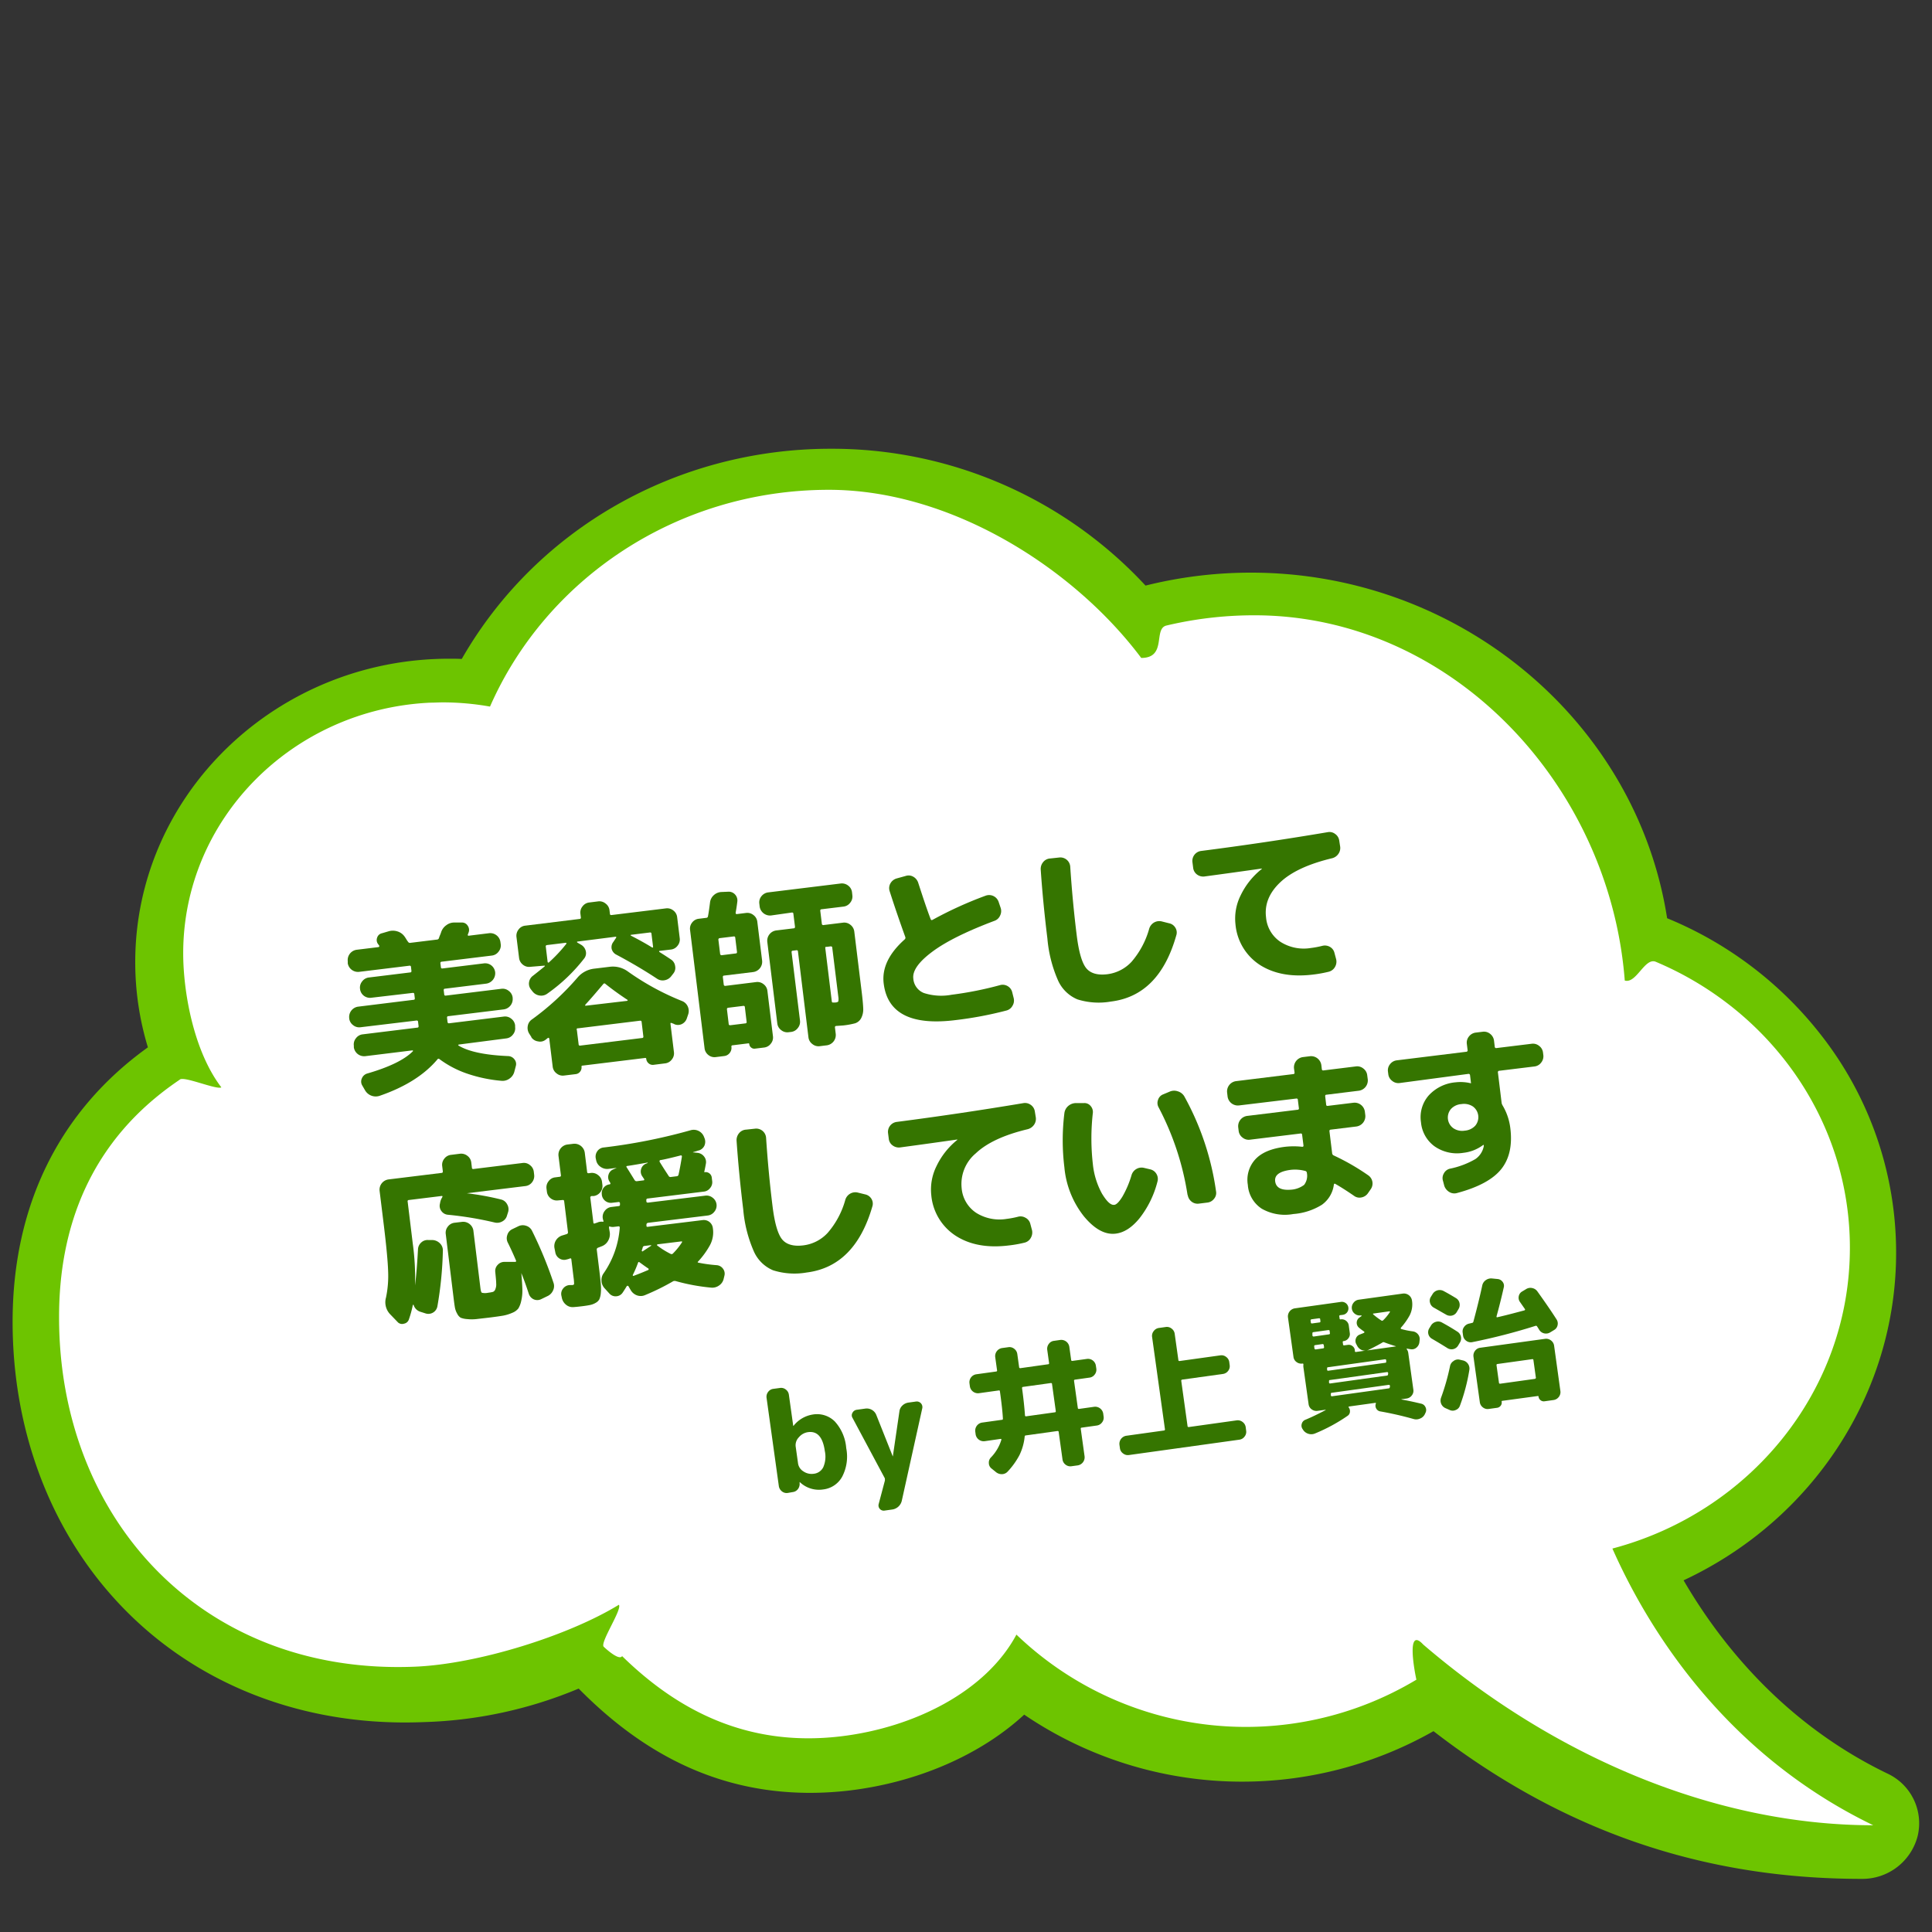
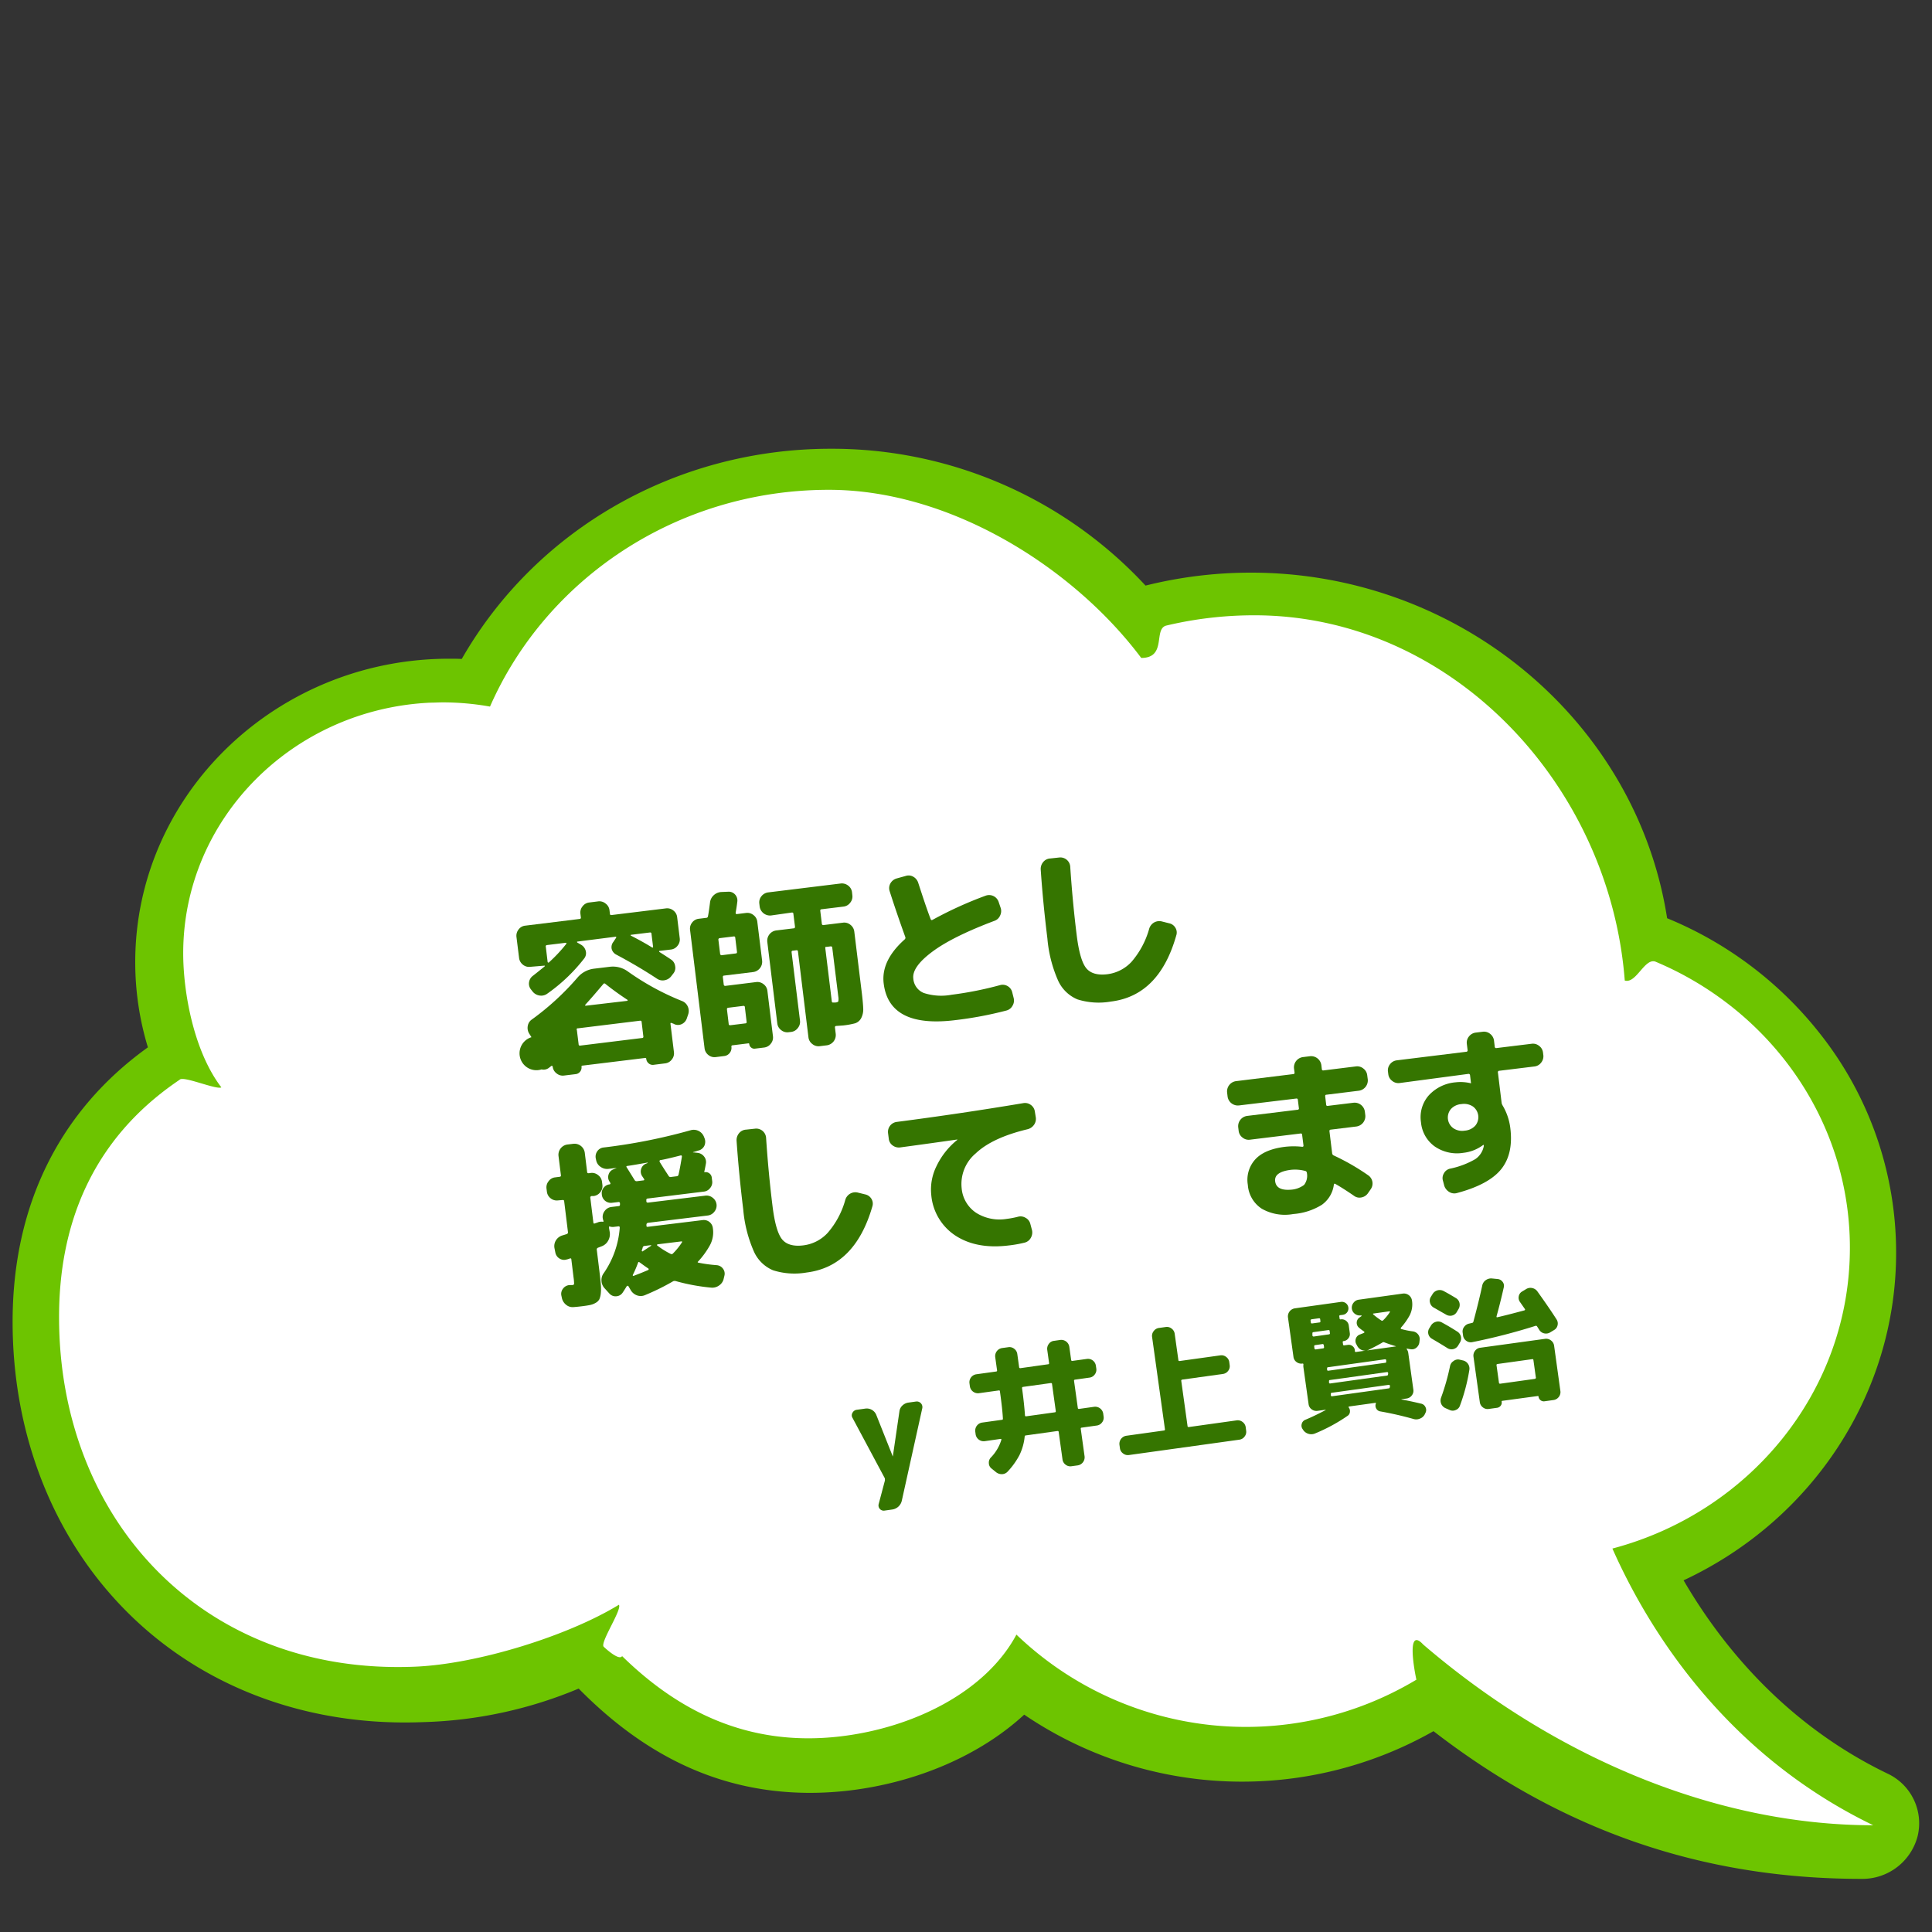
<svg xmlns="http://www.w3.org/2000/svg" id="レイヤー_1" data-name="レイヤー 1" viewBox="0 0 400 400">
  <rect x="0" y="0" width="400" height="400" fill="#333333" stroke="none" />
  <defs>
    <style>.cls-1{fill:#6dc400;}.cls-2{fill:#fff;}.cls-3{fill:#357500;}</style>
  </defs>
  <path class="cls-1" d="M30.62,216.84A60.47,60.47,0,0,1,28,199.19c0-34.63,29.17-62.81,65-62.81.86,0,1.73,0,2.6.05C111,109.54,140.05,92.91,172,92.91a88.5,88.5,0,0,1,65.17,28.33A90.06,90.06,0,0,1,259,118.56c43,0,79.78,30.66,86.16,71.55A77.87,77.87,0,0,1,377,214.25a73,73,0,0,1,15.57,45.16c0,28.93-17.17,55.24-44,67.78,7.56,13,20.76,29.65,42.19,40a11.35,11.35,0,0,1,6.27,12.94,11.81,11.81,0,0,1-11.6,8.87c-33,0-62-10-88.64-30.58A80.31,80.31,0,0,1,212.05,355c-9.07,8.36-22.17,14.05-36.32,15.72a69.89,69.89,0,0,1-8,.47c-17.93,0-33.63-7.07-47.92-21.59a89.35,89.35,0,0,1-32,6.94c-1.34.05-2.67.08-4,.08-23.21,0-44.18-8.7-59.06-24.49C10.47,317,2.61,296.23,2.61,273.66,2.61,249.6,12.28,230,30.62,216.84Z" />
  <path class="cls-2" d="M37.3,223.48c1-.66-1,.63,0,0s7.54,2.18,8.53,1.65c-5.72-7.48-7.9-19.68-7.9-27.76,0-27.83,22.66-50.55,51.12-51.89.88,0,1.76-.06,2.65-.06a55.85,55.85,0,0,1,9.75.87c11.58-26.38,38.64-44.88,70.16-44.88,25.41,0,50.84,16.33,64.67,34.81,5.39,0,2.44-6.05,5.22-6.71q.8-.19,1.59-.36a78.55,78.55,0,0,1,16.64-1.76c40.55,0,73.52,34.85,76.66,75.62,2.41.71,4.14-4.85,6.43-3.88.95.4,1.88.82,2.81,1.26C367.74,210.92,383,232.91,383,258.34c0,29.75-20.83,54.79-49.17,62.27,7.16,16.15,22.93,42.27,54,57.29-32.9,0-66.25-14.33-93.16-37.41-3.59-3.9-1.79,5.64-1.42,7.27h0a68.61,68.61,0,0,1-82.81-9.33c-6.31,11.8-21.25,19.28-36.44,21.07-19.41,2.28-33.88-5.55-45.2-16.62-.67,1.08-3.82-1.95-3.82-1.95-.77-.89,3.89-7.77,3.15-8.68-10.35,6.35-29.1,12.28-42.25,12.82-44.07,1.8-73.65-30.66-73.65-72.3C12.2,254.55,18.34,236.19,37.3,223.48Z" />
-   <path class="cls-3" d="M74.65,212.68a2,2,0,0,1-1.55-.44,2,2,0,0,1-.8-1.39v-.08a2.15,2.15,0,0,1,1.83-2.35L85.62,207c.2,0,.28-.13.26-.33l-.1-.81c0-.22-.14-.32-.34-.29l-8.55,1a2.09,2.09,0,0,1-1.57-.42,2.05,2.05,0,0,1-.78-1.42,2,2,0,0,1,.44-1.54,2,2,0,0,1,1.39-.81l8.56-1.05c.2,0,.28-.14.25-.36l-.09-.78a.26.26,0,0,0-.33-.25l-10.4,1.27A2.15,2.15,0,0,1,72,199.44L72,199a2.15,2.15,0,0,1,1.84-2.36l4.51-.55a.18.18,0,0,0,.16-.13.16.16,0,0,0,0-.18l-.12-.17a.67.67,0,0,0-.11-.14,1.39,1.39,0,0,1-.2-1.33,1.33,1.33,0,0,1,1-.92l1.33-.39a3.07,3.07,0,0,1,1.85,0,2.81,2.81,0,0,1,1.45,1c.09.12.22.31.39.59a5.5,5.5,0,0,0,.39.58.45.45,0,0,0,.51.2l5.47-.67a.44.44,0,0,0,.41-.31,4.89,4.89,0,0,1,.22-.6,6.22,6.22,0,0,0,.23-.61,2.82,2.82,0,0,1,1.07-1.45,2.66,2.66,0,0,1,1.66-.56h1.53a1.37,1.37,0,0,1,1.23.64,1.51,1.51,0,0,1,.21,1.39l-.17.46a.22.22,0,0,0,0,.17.19.19,0,0,0,.18.07l4.22-.52a2.13,2.13,0,0,1,2.35,1.84l.06.44a2,2,0,0,1-.45,1.54,2,2,0,0,1-1.39.81l-10.39,1.27a.27.27,0,0,0-.26.33l.1.78c0,.22.13.31.33.29l8.56-1.05a2.07,2.07,0,0,1,1.56.42,2.1,2.1,0,0,1,.79,1.42,2.17,2.17,0,0,1-1.84,2.35l-8.56,1.05c-.19,0-.28.14-.25.36l.1.81c0,.2.13.28.33.26l11.49-1.41a2,2,0,0,1,1.55.44,2,2,0,0,1,.8,1.39v.08a2.15,2.15,0,0,1-1.83,2.35l-11.5,1.41c-.19,0-.28.14-.25.37l.1.84a.27.27,0,0,0,.33.26l11.31-1.39a2,2,0,0,1,1.55.44,2,2,0,0,1,.8,1.4l0,.33a2,2,0,0,1-.44,1.54,2,2,0,0,1-1.39.81L95,216.26a.11.11,0,0,0-.1.08.08.08,0,0,0,0,.11q3.06,1.89,10.3,2.2a1.69,1.69,0,0,1,1.31.68,1.51,1.51,0,0,1,.28,1.4l-.3,1.15a2.47,2.47,0,0,1-1,1.43,2.42,2.42,0,0,1-1.66.46,29.73,29.73,0,0,1-7.35-1.57A21,21,0,0,1,91,219.29a.27.27,0,0,0-.44.05q-4.07,4.83-12,7.55a2.55,2.55,0,0,1-3-1.19l-.58-1a1.57,1.57,0,0,1-.06-1.43,1.71,1.71,0,0,1,1.08-1q6.91-2,9.49-4.63a.07.07,0,0,0,0-.11.1.1,0,0,0-.11-.06l-9.77,1.2a2.15,2.15,0,0,1-2.35-1.84l0-.33a2,2,0,0,1,.44-1.55,2,2,0,0,1,1.39-.8l11.31-1.39c.2,0,.28-.13.26-.33l-.1-.84c0-.23-.14-.32-.34-.3Z" />
-   <path class="cls-3" d="M109.78,200.17a2,2,0,0,1-1.53-.45,2.07,2.07,0,0,1-.78-1.39l-.54-4.34a2.07,2.07,0,0,1,.43-1.54,1.94,1.94,0,0,1,1.37-.8L120,190.26a.26.26,0,0,0,.26-.33l-.09-.73a2,2,0,0,1,.44-1.55,2,2,0,0,1,1.39-.8l1.84-.23a2,2,0,0,1,1.54.45,2,2,0,0,1,.81,1.39l.09.73c0,.2.13.28.33.26l11.27-1.38a2,2,0,0,1,1.53.44,2,2,0,0,1,.79,1.4l.53,4.33a2,2,0,0,1-.43,1.54,2,2,0,0,1-1.37.81l-2.35.28c-.05,0-.09,0-.1.07s0,.09,0,.13c.56.35,1.39.88,2.47,1.6a1.9,1.9,0,0,1,.83,1.35,1.84,1.84,0,0,1-.37,1.53l-.42.54a2.2,2.2,0,0,1-1.4.86,2.06,2.06,0,0,1-1.59-.34q-3.81-2.52-8.36-4.94a1.85,1.85,0,0,1-1-1.21A1.75,1.75,0,0,1,127,195l.56-.85c.08-.16,0-.23-.13-.21l-7.86,1a.14.14,0,0,0-.11.07s0,.09.06.13l.84.49a2.05,2.05,0,0,1,.92,1.29,1.76,1.76,0,0,1-.32,1.51,35.44,35.44,0,0,1-7.67,7.31,2.12,2.12,0,0,1-1.6.37,2.25,2.25,0,0,1-1.44-.85l-.32-.41a1.89,1.89,0,0,1-.39-1.52,2,2,0,0,1,.83-1.33c.75-.59,1.55-1.23,2.41-1.93,0-.06,0-.1,0-.14a.13.13,0,0,0-.12,0Zm.26,14.58-.46-.73a2.22,2.22,0,0,1-.31-1.62,2,2,0,0,1,.88-1.35,55,55,0,0,0,9.38-8.61,5.32,5.32,0,0,1,3.42-1.88l3.31-.4a5.25,5.25,0,0,1,3.77,1,53.61,53.61,0,0,0,11.15,6.08,2.14,2.14,0,0,1,1.2,1.11,2.21,2.21,0,0,1,.11,1.64l-.28.82a2,2,0,0,1-1,1.19,1.85,1.85,0,0,1-1.56.06,1.64,1.64,0,0,0-.32-.15l-.31-.11c-.16-.08-.23,0-.2.21l.71,5.81a2,2,0,0,1-.44,1.54,2,2,0,0,1-1.39.8l-2.39.3a1.28,1.28,0,0,1-1-.29,1.38,1.38,0,0,1-.51-.94.19.19,0,0,0-.25-.19l-13,1.59q-.18,0-.15.24a1.4,1.4,0,0,1-.29,1,1.35,1.35,0,0,1-.94.52l-2.39.29a2,2,0,0,1-1.54-.44,2,2,0,0,1-.81-1.39l-.71-5.8a.18.18,0,0,0-.11-.16.17.17,0,0,0-.17,0l-.51.4a1.82,1.82,0,0,1-1.52.32A2,2,0,0,1,110,214.75ZM113,196l.38,3.16a.18.18,0,0,0,.09.12.14.14,0,0,0,.15,0,31,31,0,0,0,3.63-3.87.12.12,0,0,0,0-.14.11.11,0,0,0-.11-.08l-3.93.48A.26.26,0,0,0,113,196Zm6.43,17.22.37,3a.26.26,0,0,0,.33.26l12.78-1.57c.22,0,.32-.14.29-.33l-.36-3c0-.19-.15-.28-.37-.25l-12.78,1.57C119.45,212.88,119.37,213,119.39,213.19Zm1.76-5.14c-.05.06-.05.1,0,.14a.15.15,0,0,0,.11,0l8.52-1a.12.12,0,0,0,.11-.07.13.13,0,0,0,0-.13c-1.65-1.08-3.19-2.2-4.62-3.34a.26.26,0,0,0-.4.05C123.71,205.14,122.49,206.6,121.15,208.05Zm9.47-14.54a.07.07,0,0,0-.08.08.09.09,0,0,0,.07.11q2.46,1.26,4.32,2.41c.19.1.27,0,.24-.14l-.33-2.68c0-.2-.13-.28-.33-.26Z" />
+   <path class="cls-3" d="M109.78,200.17a2,2,0,0,1-1.53-.45,2.07,2.07,0,0,1-.78-1.39l-.54-4.34a2.07,2.07,0,0,1,.43-1.54,1.94,1.94,0,0,1,1.37-.8L120,190.26a.26.26,0,0,0,.26-.33l-.09-.73a2,2,0,0,1,.44-1.55,2,2,0,0,1,1.39-.8l1.84-.23a2,2,0,0,1,1.54.45,2,2,0,0,1,.81,1.39l.09.73c0,.2.13.28.33.26l11.27-1.38a2,2,0,0,1,1.53.44,2,2,0,0,1,.79,1.4l.53,4.33a2,2,0,0,1-.43,1.54,2,2,0,0,1-1.37.81l-2.35.28c-.05,0-.09,0-.1.07s0,.09,0,.13c.56.35,1.39.88,2.47,1.6a1.9,1.9,0,0,1,.83,1.35,1.84,1.84,0,0,1-.37,1.53l-.42.54a2.2,2.2,0,0,1-1.4.86,2.06,2.06,0,0,1-1.59-.34q-3.81-2.52-8.36-4.94a1.85,1.85,0,0,1-1-1.21A1.75,1.75,0,0,1,127,195l.56-.85c.08-.16,0-.23-.13-.21l-7.86,1a.14.14,0,0,0-.11.07s0,.09.06.13l.84.49a2.05,2.05,0,0,1,.92,1.29,1.76,1.76,0,0,1-.32,1.51,35.44,35.44,0,0,1-7.67,7.31,2.12,2.12,0,0,1-1.6.37,2.25,2.25,0,0,1-1.44-.85l-.32-.41a1.89,1.89,0,0,1-.39-1.52,2,2,0,0,1,.83-1.33c.75-.59,1.55-1.23,2.41-1.93,0-.06,0-.1,0-.14a.13.13,0,0,0-.12,0Zm.26,14.58-.46-.73a2.22,2.22,0,0,1-.31-1.62,2,2,0,0,1,.88-1.35,55,55,0,0,0,9.38-8.61,5.32,5.32,0,0,1,3.42-1.88l3.31-.4a5.25,5.25,0,0,1,3.77,1,53.61,53.61,0,0,0,11.15,6.08,2.14,2.14,0,0,1,1.2,1.11,2.21,2.21,0,0,1,.11,1.64l-.28.82a2,2,0,0,1-1,1.19,1.85,1.85,0,0,1-1.56.06,1.64,1.64,0,0,0-.32-.15l-.31-.11c-.16-.08-.23,0-.2.21l.71,5.81a2,2,0,0,1-.44,1.54,2,2,0,0,1-1.39.8l-2.39.3a1.28,1.28,0,0,1-1-.29,1.38,1.38,0,0,1-.51-.94.19.19,0,0,0-.25-.19l-13,1.59q-.18,0-.15.24a1.4,1.4,0,0,1-.29,1,1.35,1.35,0,0,1-.94.52l-2.39.29a2,2,0,0,1-1.54-.44,2,2,0,0,1-.81-1.39a.18.18,0,0,0-.11-.16.17.17,0,0,0-.17,0l-.51.4a1.82,1.82,0,0,1-1.52.32A2,2,0,0,1,110,214.75ZM113,196l.38,3.16a.18.18,0,0,0,.09.12.14.14,0,0,0,.15,0,31,31,0,0,0,3.63-3.87.12.12,0,0,0,0-.14.11.11,0,0,0-.11-.08l-3.93.48A.26.26,0,0,0,113,196Zm6.43,17.22.37,3a.26.26,0,0,0,.33.26l12.78-1.57c.22,0,.32-.14.29-.33l-.36-3c0-.19-.15-.28-.37-.25l-12.78,1.57C119.45,212.88,119.37,213,119.39,213.19Zm1.76-5.14c-.05.06-.05.1,0,.14a.15.15,0,0,0,.11,0l8.52-1a.12.12,0,0,0,.11-.07.13.13,0,0,0,0-.13c-1.65-1.08-3.19-2.2-4.62-3.34a.26.26,0,0,0-.4.05C123.71,205.14,122.49,206.6,121.15,208.05Zm9.47-14.54a.07.07,0,0,0-.08.08.09.09,0,0,0,.07.11q2.46,1.26,4.32,2.41c.19.1.27,0,.24-.14l-.33-2.68c0-.2-.13-.28-.33-.26Z" />
  <path class="cls-3" d="M148.18,218.86a2,2,0,0,1-1.53-.44,2.07,2.07,0,0,1-.78-1.4l-3-24.49a2,2,0,0,1,.43-1.53,2,2,0,0,1,1.37-.78l1.55-.19a.36.36,0,0,0,.36-.35c.1-.43.24-1.39.43-2.88a2.38,2.38,0,0,1,.79-1.48,2.47,2.47,0,0,1,1.56-.64l1.41-.06a1.75,1.75,0,0,1,1.41.57,1.81,1.81,0,0,1,.48,1.44c-.09.73-.2,1.5-.35,2.32,0,.22.06.32.26.3l1.87-.23a2,2,0,0,1,1.54.42,2,2,0,0,1,.81,1.38l1,8.08a2.15,2.15,0,0,1-1.84,2.35l-6,.73c-.22,0-.31.14-.29.33l.18,1.51a.3.3,0,0,0,.38.29l6.31-.78a2,2,0,0,1,1.55.43,2,2,0,0,1,.8,1.37l1.15,9.4a2,2,0,0,1-.44,1.55,2,2,0,0,1-1.39.8l-1.88.23a1,1,0,0,1-.79-.22,1,1,0,0,1-.4-.71c0-.12-.07-.18-.17-.17l-3.31.41a.23.23,0,0,0-.22.29,1.68,1.68,0,0,1-.35,1.29,1.66,1.66,0,0,1-1.13.64Zm.56-24.26.35,2.86a.31.31,0,0,0,.38.3l2.86-.36c.2,0,.28-.14.25-.36l-.35-2.87c0-.22-.14-.32-.33-.29l-2.87.35A.3.3,0,0,0,148.74,194.6ZM150.51,209l.36,3c0,.2.15.28.37.26l3.08-.38a.26.26,0,0,0,.26-.33l-.36-3c0-.22-.14-.32-.34-.29l-3.08.38A.29.29,0,0,0,150.51,209Zm9.12-19.46a2.17,2.17,0,0,1-2.35-1.84l-.07-.62a2,2,0,0,1,.44-1.53,2.11,2.11,0,0,1,1.4-.79l15-1.84a2.09,2.09,0,0,1,1.55.43,2,2,0,0,1,.8,1.37l.07.63a2,2,0,0,1-.44,1.54,2,2,0,0,1-1.39.81l-4.52.55c-.22,0-.32.14-.29.34l.32,2.64a.29.29,0,0,0,.37.29l4-.49a2,2,0,0,1,1.55.44,2.06,2.06,0,0,1,.8,1.39l1.5,12.23c.21,1.67.32,2.9.35,3.7a3.94,3.94,0,0,1-.42,2,2.2,2.2,0,0,1-1.25,1.07,16.46,16.46,0,0,1-2.48.45l-1.41.1c-.22,0-.32.14-.29.33l.16,1.33a2.15,2.15,0,0,1-1.83,2.35l-1.47.18a2,2,0,0,1-1.55-.45,2,2,0,0,1-.8-1.39L165.21,197c0-.2-.13-.28-.33-.26l-.73.09c-.2,0-.28.13-.26.33l1.74,14.14a2,2,0,0,1-.45,1.54,2,2,0,0,1-1.39.81l-.51.06a2,2,0,0,1-1.55-.44,2,2,0,0,1-.8-1.4L158.86,195a2.15,2.15,0,0,1,1.84-2.36l3.63-.44c.2,0,.28-.15.26-.37l-.33-2.64c0-.2-.13-.28-.33-.26Zm11.24,6.78,1.34,10.95c0,.22.13.32.3.29l.37,0c.39,0,.62-.13.68-.23a2.63,2.63,0,0,0,0-1l-1.25-10.13c0-.2-.15-.28-.37-.26l-.8.1C170.93,196,170.84,196.09,170.87,196.28Z" />
  <path class="cls-3" d="M197.76,211.21q-13.66,1.68-14.8-7.58-.59-4.74,4.35-9.14a.45.45,0,0,0,.13-.47q-1.78-4.92-3.26-9.55a2,2,0,0,1,.18-1.59,2.15,2.15,0,0,1,1.26-1l1.91-.53a1.91,1.91,0,0,1,1.58.18,2.2,2.2,0,0,1,1,1.25c1,3.08,1.83,5.59,2.57,7.51.07.21.21.26.42.14a80.38,80.38,0,0,1,11-5,2.08,2.08,0,0,1,2.65,1.28l.41,1.21a2.08,2.08,0,0,1-.1,1.64,2,2,0,0,1-1.2,1.1q-8.66,3.26-12.86,6.4t-3.91,5.53a3.48,3.48,0,0,0,2.18,3,11.7,11.7,0,0,0,5.76.36,72.58,72.58,0,0,0,10.05-2,2,2,0,0,1,1.55.22,2,2,0,0,1,.94,1.27l.29,1.16a2.07,2.07,0,0,1-.23,1.63,2,2,0,0,1-1.31,1A76.91,76.91,0,0,1,197.76,211.21Z" />
  <path class="cls-3" d="M230,207.36a14.67,14.67,0,0,1-6.93-.45,7.64,7.64,0,0,1-4.05-4,27.37,27.37,0,0,1-2.17-8.62q-.92-7.47-1.38-14.26a2.19,2.19,0,0,1,.52-1.56,2,2,0,0,1,1.43-.73l1.95-.21a2.05,2.05,0,0,1,2.21,1.9q.48,7.25,1.33,14.11c.43,3.55,1.11,5.86,2,6.93s2.37,1.48,4.38,1.23a8.23,8.23,0,0,0,5-2.59,17.78,17.78,0,0,0,3.64-6.83,2.23,2.23,0,0,1,1-1.28,2.17,2.17,0,0,1,1.6-.23l1.5.38a1.94,1.94,0,0,1,1.32.93,1.87,1.87,0,0,1,.18,1.6Q240,206.14,230,207.36Z" />
-   <path class="cls-3" d="M249.41,181.46a2.14,2.14,0,0,1-1.58-.4,2,2,0,0,1-.8-1.4l-.15-1.17a2.08,2.08,0,0,1,1.8-2.31q13.21-1.69,26.22-3.89a1.92,1.92,0,0,1,1.53.37,2,2,0,0,1,.84,1.35l.18,1.17a2.1,2.1,0,0,1-.34,1.59,2.22,2.22,0,0,1-1.36.93q-7.32,1.76-10.72,5t-2.91,7.21a6.76,6.76,0,0,0,3,5.1,9,9,0,0,0,6.3,1.26,19,19,0,0,0,2.34-.44,2.1,2.1,0,0,1,1.57.2,1.92,1.92,0,0,1,.95,1.24l.34,1.27a2.16,2.16,0,0,1-.22,1.65,2.06,2.06,0,0,1-1.31,1,26.66,26.66,0,0,1-3.29.59q-6.57.79-10.95-2a11.19,11.19,0,0,1-5.06-8.44,10.75,10.75,0,0,1,1.09-6,15.52,15.52,0,0,1,4.37-5.44s0,0,0-.08,0,0,0,0Q255.86,180.59,249.41,181.46Z" />
-   <path class="cls-3" d="M82.42,273.81l-1.58-1.64a3.59,3.59,0,0,1-.92-3.54,21.83,21.83,0,0,0,.44-5.36q-.09-3-.88-9.49l-.89-7.24a2.15,2.15,0,0,1,1.83-2.35l11-1.35c.2,0,.28-.14.26-.36l-.13-1.07a2,2,0,0,1,.44-1.52,2,2,0,0,1,1.4-.79l1.83-.23a2.08,2.08,0,0,1,1.55.43,2,2,0,0,1,.8,1.37l.13,1.07c0,.22.14.32.33.29l10.18-1.25a1.93,1.93,0,0,1,1.52.45,2,2,0,0,1,.79,1.39l.07.59a2.08,2.08,0,0,1-.42,1.55,2,2,0,0,1-1.38.8l-12.15,1.49s0,0,0,0,0,0,0,0a56.65,56.65,0,0,1,7.09,1.29,1.92,1.92,0,0,1,1.27,1,2,2,0,0,1,.2,1.6l-.22.69a1.93,1.93,0,0,1-1,1.26,2.15,2.15,0,0,1-1.59.21,71.34,71.34,0,0,0-9.67-1.6,1.83,1.83,0,0,1-1.32-.75,1.78,1.78,0,0,1-.33-1.47l.09-.46a3.15,3.15,0,0,1,.44-1c0-.06,0-.11,0-.15a.11.11,0,0,0-.12-.06l-6.83.84a.25.25,0,0,0-.25.33l1.06,8.7a52.61,52.61,0,0,1,.47,8.66h0q.36-2.83.61-7.46a2,2,0,0,1,.68-1.44,1.89,1.89,0,0,1,1.5-.5l.9,0a2.31,2.31,0,0,1,1.49.71,2,2,0,0,1,.58,1.53,76.39,76.39,0,0,1-1.13,11.47,1.9,1.9,0,0,1-2.42,1.49l-1-.32a2.13,2.13,0,0,1-1.52-1.49s-.08,0-.15.06a21.74,21.74,0,0,1-.82,3,1.3,1.3,0,0,1-1,.86A1.27,1.27,0,0,1,82.42,273.81Zm24.84-19.9a2.11,2.11,0,0,1,1.65-.13,2,2,0,0,1,1.22,1,84.5,84.5,0,0,1,4.46,10.79,2.06,2.06,0,0,1-.1,1.63,2.3,2.3,0,0,1-1.19,1.17L112,269a1.82,1.82,0,0,1-1.53,0,1.92,1.92,0,0,1-1-1.17c-.49-1.51-1-2.93-1.53-4.25a0,0,0,0,0,0,0s0,0,0,.05c.12,1.4.19,2.53.21,3.38a9,9,0,0,1-.24,2.34,5,5,0,0,1-.59,1.55,3,3,0,0,1-1.25.9,8.6,8.6,0,0,1-1.85.58q-.93.16-2.73.39l-2.85.33a9,9,0,0,1-1.94,0,4.42,4.42,0,0,1-1.32-.28,2,2,0,0,1-.71-.81,4,4,0,0,1-.48-1.28c-.08-.44-.17-1.1-.28-2l-1.62-13.22a2,2,0,0,1,.42-1.54,2,2,0,0,1,1.38-.81l1.69-.2A2.15,2.15,0,0,1,98,254.71l1.47,12c.07.54.16.85.3.94a3,3,0,0,0,1.3,0,8.07,8.07,0,0,0,1-.18.9.9,0,0,0,.49-.57,2.59,2.59,0,0,0,.17-1.21c0-.5-.09-1.28-.19-2.36a1.78,1.78,0,0,1,.51-1.46,1.83,1.83,0,0,1,1.39-.61h2.2c.2,0,.26-.12.19-.29-.56-1.32-1.12-2.54-1.68-3.67a2,2,0,0,1-.12-1.6,1.92,1.92,0,0,1,1-1.2Z" />
  <path class="cls-3" d="M115.54,248.53a2,2,0,0,1-1.53-.43,2,2,0,0,1-.78-1.37l-.08-.63a2,2,0,0,1,.43-1.54,1.91,1.91,0,0,1,1.37-.8l.92-.12a.26.26,0,0,0,.26-.33l-.5-4a2.15,2.15,0,0,1,1.84-2.35l1.24-.15a2.15,2.15,0,0,1,2.36,1.84l.49,4c0,.19.15.28.37.25l.36-.05a2,2,0,0,1,1.55.45,2,2,0,0,1,.8,1.39l.08.62a2,2,0,0,1-.44,1.53,2.07,2.07,0,0,1-1.4.79l-.37,0a.3.3,0,0,0-.29.37l.63,5.11c0,.19.13.26.32.18l.32-.11a1.35,1.35,0,0,0,.32-.12,2.18,2.18,0,0,1,1-.11.09.09,0,0,0,.12-.05.14.14,0,0,0,0-.15,3.38,3.38,0,0,1-.14-.55,2,2,0,0,1,.43-1.52,2,2,0,0,1,1.38-.79l1.47-.18c.22,0,.31-.15.29-.37l0-.18c0-.22-.14-.32-.33-.29l-1.29.15a1.89,1.89,0,0,1-2.14-1.67v-.08a1.78,1.78,0,0,1,.37-1.36,1.82,1.82,0,0,1,1.24-.7.16.16,0,0,0,.15-.11.12.12,0,0,0,0-.16l-.06-.14a.33.33,0,0,0-.09-.14,1.65,1.65,0,0,1-.22-1.45,1.67,1.67,0,0,1,1-1.11l.7-.31s0,0,0,0,0,0,0,0L126,242a2.32,2.32,0,0,1-1.63-.4,2.13,2.13,0,0,1-.94-1.37l-.07-.33a1.92,1.92,0,0,1,.29-1.53,1.79,1.79,0,0,1,1.29-.79A116.88,116.88,0,0,0,143,234a2.28,2.28,0,0,1,2.73,1.31l.11.28a2,2,0,0,1,0,1.61,1.85,1.85,0,0,1-1.2,1c-.12,0-.3.1-.54.16l-.54.16c-.05,0-.07,0-.06.07s0,.05.08,0l.79.09a1.94,1.94,0,0,1,1.4.76,1.82,1.82,0,0,1,.37,1.52c-.06.36-.16.89-.32,1.61,0,0,0,.06,0,.11a.16.16,0,0,0,.14,0,1.27,1.27,0,0,1,1.4,1.1l.08.66A1.87,1.87,0,0,1,147,246a1.83,1.83,0,0,1-1.29.71l-11.6,1.43a.29.29,0,0,0-.29.37l0,.18c0,.22.14.32.34.3L146,247.55a2,2,0,0,1,1.54.42,2,2,0,0,1,.36,2.9,2,2,0,0,1-1.39.79l-12.34,1.51a.37.37,0,0,0-.33.38.34.34,0,0,1,0,.09.38.38,0,0,0,0,.1c0,.2.07.29.26.26l11.35-1.39a1.88,1.88,0,0,1,2.14,1.67,5.6,5.6,0,0,1-.64,3.59,17.1,17.1,0,0,1-2.42,3.32c-.14.11-.1.2.1.24a30.14,30.14,0,0,0,3.75.51,1.77,1.77,0,0,1,1.3.72,1.69,1.69,0,0,1,.31,1.43l-.15.62a2.26,2.26,0,0,1-.94,1.42,2.42,2.42,0,0,1-1.66.46,40.79,40.79,0,0,1-7.28-1.34.85.85,0,0,0-.56,0,47.88,47.88,0,0,1-5.83,2.88,2.25,2.25,0,0,1-1.69.06,2.45,2.45,0,0,1-1.31-1.11l-.47-.8a.2.2,0,0,0-.16-.07.18.18,0,0,0-.18.08c-.29.48-.58.94-.87,1.37a1.68,1.68,0,0,1-1.3.72,1.7,1.7,0,0,1-1.4-.54l-1-1.1a2.44,2.44,0,0,1-.66-1.56,2.4,2.4,0,0,1,.49-1.62,18.93,18.93,0,0,0,3.29-9.36c0-.22-.07-.32-.26-.3l-1,.12a2.09,2.09,0,0,1-.83-.09.1.1,0,0,0-.12.06.21.21,0,0,0,0,.15l0,.15.13.76a2.69,2.69,0,0,1-.29,1.77,2.52,2.52,0,0,1-1.29,1.18l-.85.33a.38.38,0,0,0-.24.45l.55,4.47c.13,1.11.23,2,.28,2.65a9.47,9.47,0,0,1,0,1.85,4.2,4.2,0,0,1-.3,1.25,1.86,1.86,0,0,1-.73.72,3.71,3.71,0,0,1-1.17.46c-.43.09-1,.18-1.74.27s-1.18.13-1.69.17a2.12,2.12,0,0,1-1.57-.49,2.46,2.46,0,0,1-.87-1.45l-.1-.47a1.75,1.75,0,0,1,.37-1.44,1.81,1.81,0,0,1,1.35-.71h.48c.27,0,.41-.1.44-.22a9.53,9.53,0,0,0-.11-1.35l-.46-3.74c0-.2-.13-.26-.32-.19a1.77,1.77,0,0,1-.31.11,1.35,1.35,0,0,1-.3.08,1.79,1.79,0,0,1-1.5-.17,1.85,1.85,0,0,1-.88-1.25l-.18-.91a2.28,2.28,0,0,1,.3-1.62,2.37,2.37,0,0,1,1.27-1l.5-.15.47-.15a.36.36,0,0,0,.25-.41l-.78-6.35c0-.22-.14-.32-.34-.29Zm14.33-7.13c-.2,0-.23.13-.11.31s.69,1.1,1.62,2.6a.48.48,0,0,0,.52.24l1.28-.16c.22,0,.27-.13.15-.32l-.37-.55a1.72,1.72,0,0,1-.22-1.48,1.67,1.67,0,0,1,1-1.11l.39-.16-.09-.07C132.33,241,130.94,241.25,129.87,241.4ZM131,264c0,.1.05.15.17.16q1.5-.56,3.06-1.23a.17.17,0,0,0,.07-.14.18.18,0,0,0-.07-.16c-.82-.54-1.41-1-1.8-1.27-.16-.13-.27-.1-.33.08A23.39,23.39,0,0,1,131,264Zm3.75-6.2-1.32.16a.4.4,0,0,0-.37.34,2.3,2.3,0,0,1-.09.31,1.4,1.4,0,0,0-.09.31.12.12,0,0,0,.05.14c.06.05.11.05.15,0l1.73-1.14a.12.12,0,0,0,0-.1S134.84,257.79,134.79,257.8Zm1.4-.18a.12.12,0,0,0-.1.09.11.11,0,0,0,0,.14,17,17,0,0,0,2.79,1.75.39.39,0,0,0,.51-.1,13.64,13.64,0,0,0,1.84-2.28c.08-.16,0-.23-.14-.2Zm.58-17.44a.18.18,0,0,0-.16.13.36.36,0,0,0,0,.23c1,1.63,1.66,2.6,1.85,2.9a.43.43,0,0,0,.48.24l1.21-.15a.4.4,0,0,0,.37-.31c.24-1.07.47-2.32.7-3.74,0-.2-.06-.29-.26-.26Q137.89,240,136.77,240.18Z" />
  <path class="cls-3" d="M167,263.46a14.68,14.68,0,0,1-6.94-.46,7.54,7.54,0,0,1-4-3.95,27.41,27.41,0,0,1-2.18-8.63q-.91-7.46-1.38-14.25a2.22,2.22,0,0,1,.52-1.56,2,2,0,0,1,1.44-.73l1.95-.21a2.05,2.05,0,0,1,2.2,1.89q.48,7.26,1.33,14.12c.43,3.55,1.11,5.86,2,6.93s2.38,1.48,4.38,1.23a8.2,8.2,0,0,0,5.05-2.6,17.52,17.52,0,0,0,3.64-6.82,2.18,2.18,0,0,1,1-1.28,2.15,2.15,0,0,1,1.59-.23l1.5.37a2,2,0,0,1,1.33.94,1.91,1.91,0,0,1,.17,1.6Q177,262.22,167,263.46Z" />
  <path class="cls-3" d="M186.39,237.56a2.16,2.16,0,0,1-1.58-.41,1.94,1.94,0,0,1-.8-1.39l-.15-1.17a2.08,2.08,0,0,1,1.81-2.31q13.2-1.71,26.21-3.89a2,2,0,0,1,1.54.37,2,2,0,0,1,.83,1.35l.19,1.17a2.13,2.13,0,0,1-.35,1.59,2.31,2.31,0,0,1-1.36.93q-7.3,1.75-10.72,5A8.27,8.27,0,0,0,199.1,246a6.8,6.8,0,0,0,3,5.1,9.08,9.08,0,0,0,6.31,1.26,18.84,18.84,0,0,0,2.33-.44,2,2,0,0,1,1.57.2,1.94,1.94,0,0,1,1,1.24l.34,1.27a2.18,2.18,0,0,1-.23,1.65,2,2,0,0,1-1.31,1,24.9,24.9,0,0,1-3.28.58q-6.58.81-10.95-2a11.19,11.19,0,0,1-5.07-8.44,10.88,10.88,0,0,1,1.09-6A15.58,15.58,0,0,1,198.2,236s0,0,0-.08,0,0,0,0Q192.84,236.69,186.39,237.56Z" />
-   <path class="cls-3" d="M231,255.41q-3.27.41-6.57-3.56a19.09,19.09,0,0,1-4.06-10.16,45.78,45.78,0,0,1,0-11.22,2.34,2.34,0,0,1,.81-1.5,2.48,2.48,0,0,1,1.62-.59h1.64a1.64,1.64,0,0,1,1.36.6,1.86,1.86,0,0,1,.46,1.45,47,47,0,0,0,0,10.55,16.09,16.09,0,0,0,1.9,6.16c1,1.63,1.8,2.4,2.54,2.31.46-.05,1-.61,1.67-1.68a20.23,20.23,0,0,0,1.9-4.46,2.17,2.17,0,0,1,1-1.28,2.13,2.13,0,0,1,1.6-.23l1.23.29a2,2,0,0,1,1.32.94,2,2,0,0,1,.22,1.6,20.38,20.38,0,0,1-3.74,7.63Q233.57,255.1,231,255.41Zm14.87-8a57.7,57.7,0,0,0-6-18.16,1.82,1.82,0,0,1-.11-1.53,1.77,1.77,0,0,1,1-1.12l1.39-.58a2.27,2.27,0,0,1,1.68-.08,2.35,2.35,0,0,1,1.34,1,56.79,56.79,0,0,1,6.6,19.73,1.84,1.84,0,0,1-.41,1.52,2,2,0,0,1-1.39.79l-1.77.22a2,2,0,0,1-1.54-.45A2.13,2.13,0,0,1,245.91,247.43Z" />
  <path class="cls-3" d="M256.51,228.87a2.15,2.15,0,0,1-2.35-1.83l-.1-.85a2.15,2.15,0,0,1,1.84-2.35l11.86-1.46a.26.26,0,0,0,.26-.33l-.11-.84a2.15,2.15,0,0,1,1.84-2.35l1.47-.18a2.15,2.15,0,0,1,2.35,1.83l.1.85a.27.27,0,0,0,.33.26l6.72-.83a2,2,0,0,1,1.55.44,2,2,0,0,1,.8,1.4l.11.84a2.15,2.15,0,0,1-1.84,2.35l-6.72.83c-.2,0-.28.14-.25.36l.2,1.69c0,.2.14.29.33.26l5.33-.65a2.15,2.15,0,0,1,2.35,1.83l.09.74a2.15,2.15,0,0,1-1.84,2.35l-5.32.65a.27.27,0,0,0-.26.33l.56,4.59a.55.55,0,0,0,.36.44,47.2,47.2,0,0,1,7.1,4.09,2.06,2.06,0,0,1,.5,2.92l-.57.82a2.09,2.09,0,0,1-1.35.85,1.88,1.88,0,0,1-1.53-.35c-1.57-1.08-2.87-1.9-3.88-2.47-.16-.08-.25,0-.28.18a6.06,6.06,0,0,1-2.47,4.15,13,13,0,0,1-5.92,1.92,9.67,9.67,0,0,1-6.52-1.09,6.4,6.4,0,0,1-2.9-4.95,6.27,6.27,0,0,1,1.53-5.26q1.92-2.1,6.19-2.62a15.93,15.93,0,0,1,3.53,0c.2,0,.29-.07.27-.29l-.28-2.2a.26.26,0,0,0-.33-.26l-10.46,1.28a2,2,0,0,1-1.55-.44,2,2,0,0,1-.8-1.39l-.09-.74a2.15,2.15,0,0,1,1.83-2.35l10.47-1.28a.26.26,0,0,0,.26-.33l-.21-1.69q0-.33-.33-.3Zm10.65,17.45a5.1,5.1,0,0,0,2.84-1,3.09,3.09,0,0,0,.57-2.51.41.41,0,0,0-.31-.37,8.15,8.15,0,0,0-3-.24q-3.5.44-3.25,2.38T267.16,246.32Z" />
  <path class="cls-3" d="M289.78,224.23a2,2,0,0,1-1.55-.45,2,2,0,0,1-.8-1.39l-.07-.55a2,2,0,0,1,.45-1.53,2.05,2.05,0,0,1,1.39-.78l14.36-1.77a.29.29,0,0,0,.29-.37l-.16-1.28a2,2,0,0,1,.45-1.53,2.09,2.09,0,0,1,1.39-.79l1.47-.18a2,2,0,0,1,1.53.45,2.09,2.09,0,0,1,.79,1.39l.15,1.25a.29.29,0,0,0,.37.29l7.27-.89a2,2,0,0,1,1.54.43,2,2,0,0,1,.81,1.37l.07.55a2.06,2.06,0,0,1-.45,1.55,2,2,0,0,1-1.39.8l-7.27.89a.29.29,0,0,0-.29.37l.77,6.32a1.79,1.79,0,0,0,.22.53,12,12,0,0,1,1.58,4.69q.65,5.29-1.89,8.46t-9.1,4.93a2,2,0,0,1-1.63-.19,2.36,2.36,0,0,1-1.06-1.3l-.26-1a1.88,1.88,0,0,1,.16-1.53,1.92,1.92,0,0,1,1.25-1,17.43,17.43,0,0,0,5.3-2,4.19,4.19,0,0,0,1.73-2.66.16.16,0,0,1,0-.09.26.26,0,0,0,0-.1c0-.05,0-.07-.05-.07h-.07a8.33,8.33,0,0,1-4.12,1.63,8.12,8.12,0,0,1-5.93-1.33,6.9,6.9,0,0,1-2.83-5,6.83,6.83,0,0,1,1.58-5.53,8.5,8.5,0,0,1,5.61-2.74,8.9,8.9,0,0,1,3.16.21l0,0h0s0,0,0-.08l-.19-1.58a.3.3,0,0,0-.37-.29Zm15.64,8.85a2.74,2.74,0,0,0-.48-4,3.34,3.34,0,0,0-2.36-.49,3.23,3.23,0,0,0-2.16,1,2.72,2.72,0,0,0,.49,4,3.26,3.26,0,0,0,2.35.5A3.32,3.32,0,0,0,305.42,233.08Z" />
-   <path class="cls-3" d="M163.09,309.1a1.54,1.54,0,0,1-1.2-.33,1.69,1.69,0,0,1-.64-1.09l-2.54-18.27a1.61,1.61,0,0,1,.31-1.21,1.55,1.55,0,0,1,1.07-.65l1.41-.19a1.54,1.54,0,0,1,1.2.33,1.6,1.6,0,0,1,.63,1.08l.9,6.44s0,0,0,0a.07.07,0,0,0,.06,0,6.29,6.29,0,0,1,4-2.35,5.21,5.21,0,0,1,4.53,1.42,9.2,9.2,0,0,1,2.38,5.53,9,9,0,0,1-.84,5.93,5.15,5.15,0,0,1-3.91,2.63,5.73,5.73,0,0,1-4.83-1.49l-.07-.05s0,0,0,0l0,.22a1.74,1.74,0,0,1-.34,1.24,1.58,1.58,0,0,1-1.1.63Zm1.64-9.66.5,3.56a2.33,2.33,0,0,0,1.1,1.63,3,3,0,0,0,2.12.5,2.49,2.49,0,0,0,2-1.36,5.49,5.49,0,0,0,.32-3.35c-.4-2.87-1.55-4.17-3.47-3.91a3,3,0,0,0-1.9,1.06A2.34,2.34,0,0,0,164.73,299.44Z" />
  <path class="cls-3" d="M183.19,306.06l-6.69-12.51a1,1,0,0,1,0-1.05,1.15,1.15,0,0,1,.88-.62l1.81-.25a2.13,2.13,0,0,1,2.23,1.3l3.43,8.63a0,0,0,0,0,0,0s0,0,0,0l1.36-9.32a2,2,0,0,1,.61-1.23,2.25,2.25,0,0,1,1.27-.62l1.58-.22a1.16,1.16,0,0,1,1.28,1.38l-4.24,19.15a2.37,2.37,0,0,1-2,1.83l-1.57.22a1.08,1.08,0,0,1-1.22-1.35l1.29-4.87a1.69,1.69,0,0,0,0-.23A1,1,0,0,0,183.19,306.06Z" />
  <path class="cls-3" d="M203.88,298.38A1.69,1.69,0,0,1,202,297l-.08-.6a1.69,1.69,0,0,1,1.41-1.87l4.08-.57c.17,0,.24-.1.23-.23-.06-1.24-.26-3.14-.62-5.68,0-.14-.1-.2-.26-.17l-4.1.57A1.69,1.69,0,0,1,200.8,287l-.08-.6a1.67,1.67,0,0,1,1.41-1.87l4.1-.57a.2.2,0,0,0,.2-.26l-.38-2.73a1.69,1.69,0,0,1,1.41-1.87l1.32-.18a1.54,1.54,0,0,1,1.2.33,1.61,1.61,0,0,1,.64,1.08l.38,2.73c0,.15.12.22.29.2l5.69-.8c.17,0,.24-.11.22-.26l-.38-2.73a1.64,1.64,0,0,1,.32-1.22,1.51,1.51,0,0,1,1.06-.64l1.32-.19a1.69,1.69,0,0,1,1.87,1.41l.38,2.73a.21.21,0,0,0,.26.2l3-.41a1.65,1.65,0,0,1,1.86,1.41l.09.6a1.6,1.6,0,0,1-.33,1.22,1.57,1.57,0,0,1-1.08.64l-3,.42a.21.21,0,0,0-.2.26l.78,5.6a.21.21,0,0,0,.26.2l3.13-.44a1.69,1.69,0,0,1,1.87,1.41l.08.6a1.55,1.55,0,0,1-.32,1.22,1.59,1.59,0,0,1-1.09.65l-3.13.44c-.15,0-.21.1-.19.26l.79,5.68a1.69,1.69,0,0,1-1.41,1.87l-1.32.18a1.58,1.58,0,0,1-1.21-.33,1.6,1.6,0,0,1-.63-1.08l-.79-5.69c0-.15-.12-.21-.29-.19l-6.46.9c-.2,0-.29.11-.29.24a11.33,11.33,0,0,1-1.09,3.86,15.64,15.64,0,0,1-2.44,3.4,1.64,1.64,0,0,1-1.17.53,1.88,1.88,0,0,1-1.25-.43l-.95-.77a1.43,1.43,0,0,1-.52-1.1,1.51,1.51,0,0,1,.41-1.14,9,9,0,0,0,2.18-3.67c0-.15,0-.21-.17-.19Zm7.73-10.94c.29,2.12.49,4,.6,5.59a.2.2,0,0,0,.26.2l5.89-.82c.17,0,.25-.11.23-.26l-.78-5.61c0-.15-.12-.21-.29-.19l-5.69.79A.23.23,0,0,0,211.61,287.44Z" />
  <path class="cls-3" d="M233.73,301.25a1.58,1.58,0,0,1-1.21-.33,1.55,1.55,0,0,1-.65-1.08l-.1-.72a1.69,1.69,0,0,1,1.41-1.86l7.81-1.09a.21.21,0,0,0,.2-.26l-2.66-19.1a1.56,1.56,0,0,1,.33-1.22,1.59,1.59,0,0,1,1.08-.65l1.43-.2a1.54,1.54,0,0,1,1.2.33,1.59,1.59,0,0,1,.64,1.09l.76,5.42c0,.16.11.22.29.2l8.41-1.17a1.54,1.54,0,0,1,1.2.33,1.57,1.57,0,0,1,.64,1.08l.08.6a1.57,1.57,0,0,1-.31,1.2,1.63,1.63,0,0,1-1.07.64l-8.42,1.17a.23.23,0,0,0-.22.29l1.3,9.34c0,.15.12.21.29.19l9.88-1.38a1.6,1.6,0,0,1,1.22.33,1.62,1.62,0,0,1,.65,1.08l.09.72a1.55,1.55,0,0,1-.32,1.22,1.59,1.59,0,0,1-1.08.65Z" />
  <path class="cls-3" d="M269.82,296.08l-.12-.19a1.24,1.24,0,0,1-.18-1.12,1.22,1.22,0,0,1,.76-.83q1.83-.76,4.18-2a.14.14,0,0,0,0-.06s0,0-.06,0l-1.61.22a1.63,1.63,0,0,1-1.22-.31,1.53,1.53,0,0,1-.64-1.07l-1.07-7.64a2,2,0,0,1,0-.56c0-.16-.05-.23-.2-.21a1.63,1.63,0,0,1-1.22-.31,1.53,1.53,0,0,1-.64-1.07l-1.14-8.18a1.69,1.69,0,0,1,1.41-1.87l9.59-1.34a1.36,1.36,0,0,1,1.25,2.16,1.34,1.34,0,0,1-.88.52l-.54.07a.2.2,0,0,0-.2.26l.06.43c0,.14.09.2.23.18a1.43,1.43,0,0,1,1.09.28,1.46,1.46,0,0,1,.58,1l.21,1.55a1.38,1.38,0,0,1-.29,1.09,1.42,1.42,0,0,1-1,.58c-.13,0-.19.1-.17.26l.06.4c0,.17.11.25.26.22l.75-.1a1.23,1.23,0,0,1,.94.25,1.2,1.2,0,0,1,.5.84v.09a.32.32,0,0,0,0,.08q0,.24.24.21l8.18-1.14s.06,0,.06,0a.07.07,0,0,0,0-.05q-1.21-.36-2.4-.81a.37.37,0,0,0-.4.06c-.72.43-1.67.93-2.86,1.51a1.74,1.74,0,0,1-1.31.06,1.84,1.84,0,0,1-1-.85l-.2-.38a1.4,1.4,0,0,1-.1-1.18,1.33,1.33,0,0,1,.82-.83l.4-.16c.2-.07.35-.14.46-.19a.14.14,0,0,0,.08-.13.15.15,0,0,0-.06-.14,11.08,11.08,0,0,1-1.05-.79,1.33,1.33,0,0,1,.06-2.09l.46-.32a.14.14,0,0,0,0-.09.07.07,0,0,0-.08-.05h-.06a1.61,1.61,0,0,1-1.21-.31,1.55,1.55,0,0,1-.65-1.07,1.6,1.6,0,0,1,.33-1.22,1.62,1.62,0,0,1,1.08-.65l9.16-1.27a1.69,1.69,0,0,1,1.87,1.41,5,5,0,0,1-.48,3.11,13.49,13.49,0,0,1-1.83,2.57s0,.07,0,.14a.11.11,0,0,0,.1.11,16.4,16.4,0,0,0,2.41.49,1.66,1.66,0,0,1,1.07.62,1.51,1.51,0,0,1,.32,1.17l-.05.45a1.69,1.69,0,0,1-.62,1.13,1.43,1.43,0,0,1-1.2.32,5.66,5.66,0,0,1-.72-.13s-.07,0-.08,0a.13.13,0,0,0,0,.12,1.73,1.73,0,0,1,.31.74l1.06,7.64a1.52,1.52,0,0,1-.33,1.21,1.6,1.6,0,0,1-1.08.63l-1.06.15s0,0,0,.05,0,0,0,0c1.16.2,2.52.49,4.07.86a1.26,1.26,0,0,1,.91.73,1.27,1.27,0,0,1,0,1.17l-.13.28a1.82,1.82,0,0,1-1,.91,1.94,1.94,0,0,1-1.34.09,69.81,69.81,0,0,0-6.86-1.57,1.16,1.16,0,0,1-.86-.59,1.21,1.21,0,0,1-.1-1c.08-.15,0-.21-.14-.18l-5.4.75s-.06,0-.08.07a.11.11,0,0,0,0,.11,1.24,1.24,0,0,1,.27.91,1.07,1.07,0,0,1-.44.81,35.71,35.71,0,0,1-6.75,3.67,2,2,0,0,1-1.38.09A2,2,0,0,1,269.82,296.08Zm1.52-22.67.06.4c0,.15.12.22.29.19l1.47-.2c.17,0,.24-.11.22-.26l-.05-.41c0-.15-.12-.21-.29-.19l-1.47.2C271.4,273.17,271.32,273.26,271.34,273.41Zm.38,2.67,0,.4a.25.25,0,0,0,.3.23l3.1-.44a.22.22,0,0,0,.22-.29l-.05-.4c0-.16-.12-.22-.29-.2l-3.11.43C271.77,275.84,271.7,275.93,271.72,276.08Zm.37,2.7.05.37a.24.24,0,0,0,.3.23l1.46-.21a.23.23,0,0,0,.23-.29l-.06-.38a.23.23,0,0,0-.29-.22l-1.46.21A.23.23,0,0,0,272.09,278.78ZM287,281.66c0-.17-.12-.25-.27-.23l-11.77,1.64c-.16,0-.22.12-.2.29l0,.23a.21.21,0,0,0,.27.2l11.77-1.64a.2.2,0,0,0,.2-.26Zm.4,2.87,0-.23c0-.17-.12-.25-.27-.22l-11.78,1.64c-.15,0-.21.11-.19.29l0,.22a.2.2,0,0,0,.26.2l11.78-1.64A.21.21,0,0,0,287.36,284.53Zm.37,2.64,0-.23c0-.17-.11-.24-.26-.22l-11.78,1.64c-.15,0-.22.12-.19.29l0,.23a.21.21,0,0,0,.26.2l11.78-1.64A.22.22,0,0,0,287.73,287.17Zm0-15.49s0-.06,0-.11a.12.12,0,0,0-.11-.08l-3.27.46c-.14,0-.16.08-.07.19A15.2,15.2,0,0,0,286,273.4a.3.3,0,0,0,.38-.06A9.39,9.39,0,0,0,287.74,271.68Z" />
  <path class="cls-3" d="M296.46,277.17a1.54,1.54,0,0,1-.53-2.18l.33-.54a1.71,1.71,0,0,1,1-.77,1.59,1.59,0,0,1,1.28.13c1.16.63,2.23,1.27,3.19,1.89a1.67,1.67,0,0,1,.73,1,1.65,1.65,0,0,1-.2,1.26l-.38.64a1.59,1.59,0,0,1-2.21.51Q298.21,278.19,296.46,277.17Zm.36-6.46a1.58,1.58,0,0,1-.75-1,1.46,1.46,0,0,1,.18-1.22l.34-.55a1.72,1.72,0,0,1,2.31-.64c.86.46,1.71.95,2.54,1.46a1.55,1.55,0,0,1,.73,1,1.68,1.68,0,0,1-.2,1.27l-.38.64a1.53,1.53,0,0,1-1,.71,1.65,1.65,0,0,1-1.24-.23C298.45,271.65,297.61,271.15,296.82,270.71Zm5.28,10.77.73.17a1.73,1.73,0,0,1,1.38,2,39,39,0,0,1-1.95,7.39,1.44,1.44,0,0,1-.88.89,1.47,1.47,0,0,1-1.23,0l-.91-.4a1.7,1.7,0,0,1-.87-.92,1.74,1.74,0,0,1,0-1.27,46.29,46.29,0,0,0,1.85-6.53,1.58,1.58,0,0,1,.69-1A1.51,1.51,0,0,1,302.1,281.48Zm13.84-14.57a1.67,1.67,0,0,1,1.3-.23,1.72,1.72,0,0,1,1.08.72c1.43,2,2.74,3.88,3.93,5.74a1.54,1.54,0,0,1,.23,1.23,1.48,1.48,0,0,1-.73,1l-.81.49a1.66,1.66,0,0,1-1.27.19,1.63,1.63,0,0,1-1-.74c-.05-.07-.11-.18-.2-.33l-.21-.32a.28.28,0,0,0-.37-.15,125.07,125.07,0,0,1-13.09,3.37,1.54,1.54,0,0,1-1.21-.27,1.58,1.58,0,0,1-.67-1.05l-.08-.6a1.54,1.54,0,0,1,.27-1.21,1.7,1.7,0,0,1,1-.7l.31-.07.32-.08a.33.33,0,0,0,.31-.27q1.08-4,1.83-7.46a1.76,1.76,0,0,1,.71-1.11,1.89,1.89,0,0,1,1.28-.37l1.22.12a1.42,1.42,0,0,1,1,.57,1.31,1.31,0,0,1,.25,1.16q-.72,3.19-1.5,6c0,.14,0,.2.14.19,2.14-.49,4-1,5.63-1.43.14-.06.18-.15.1-.28q-.36-.52-1-1.44a1.48,1.48,0,0,1-.27-1.19,1.43,1.43,0,0,1,.7-1Zm3.95,10.28a1.6,1.6,0,0,1,1.22.33,1.62,1.62,0,0,1,.65,1.08l1.3,9.39a1.59,1.59,0,0,1-.32,1.22,1.63,1.63,0,0,1-1.09.65l-1.86.26a1.08,1.08,0,0,1-.82-.21,1.11,1.11,0,0,1-.43-.73c0-.12-.07-.17-.16-.15l-7.36,1c-.09,0-.13.08-.12.19a1,1,0,0,1-.2.82,1.13,1.13,0,0,1-.74.43l-1.75.24a1.54,1.54,0,0,1-1.2-.33,1.6,1.6,0,0,1-.63-1.08l-1.31-9.4a1.61,1.61,0,0,1,.31-1.21,1.55,1.55,0,0,1,1.07-.65Zm-1.91,8-.5-3.59a.2.2,0,0,0-.26-.2l-7.18,1a.21.21,0,0,0-.2.26l.5,3.59c0,.17.12.25.27.23l7.18-1C317.94,285.43,318,285.33,318,285.16Z" />
</svg>